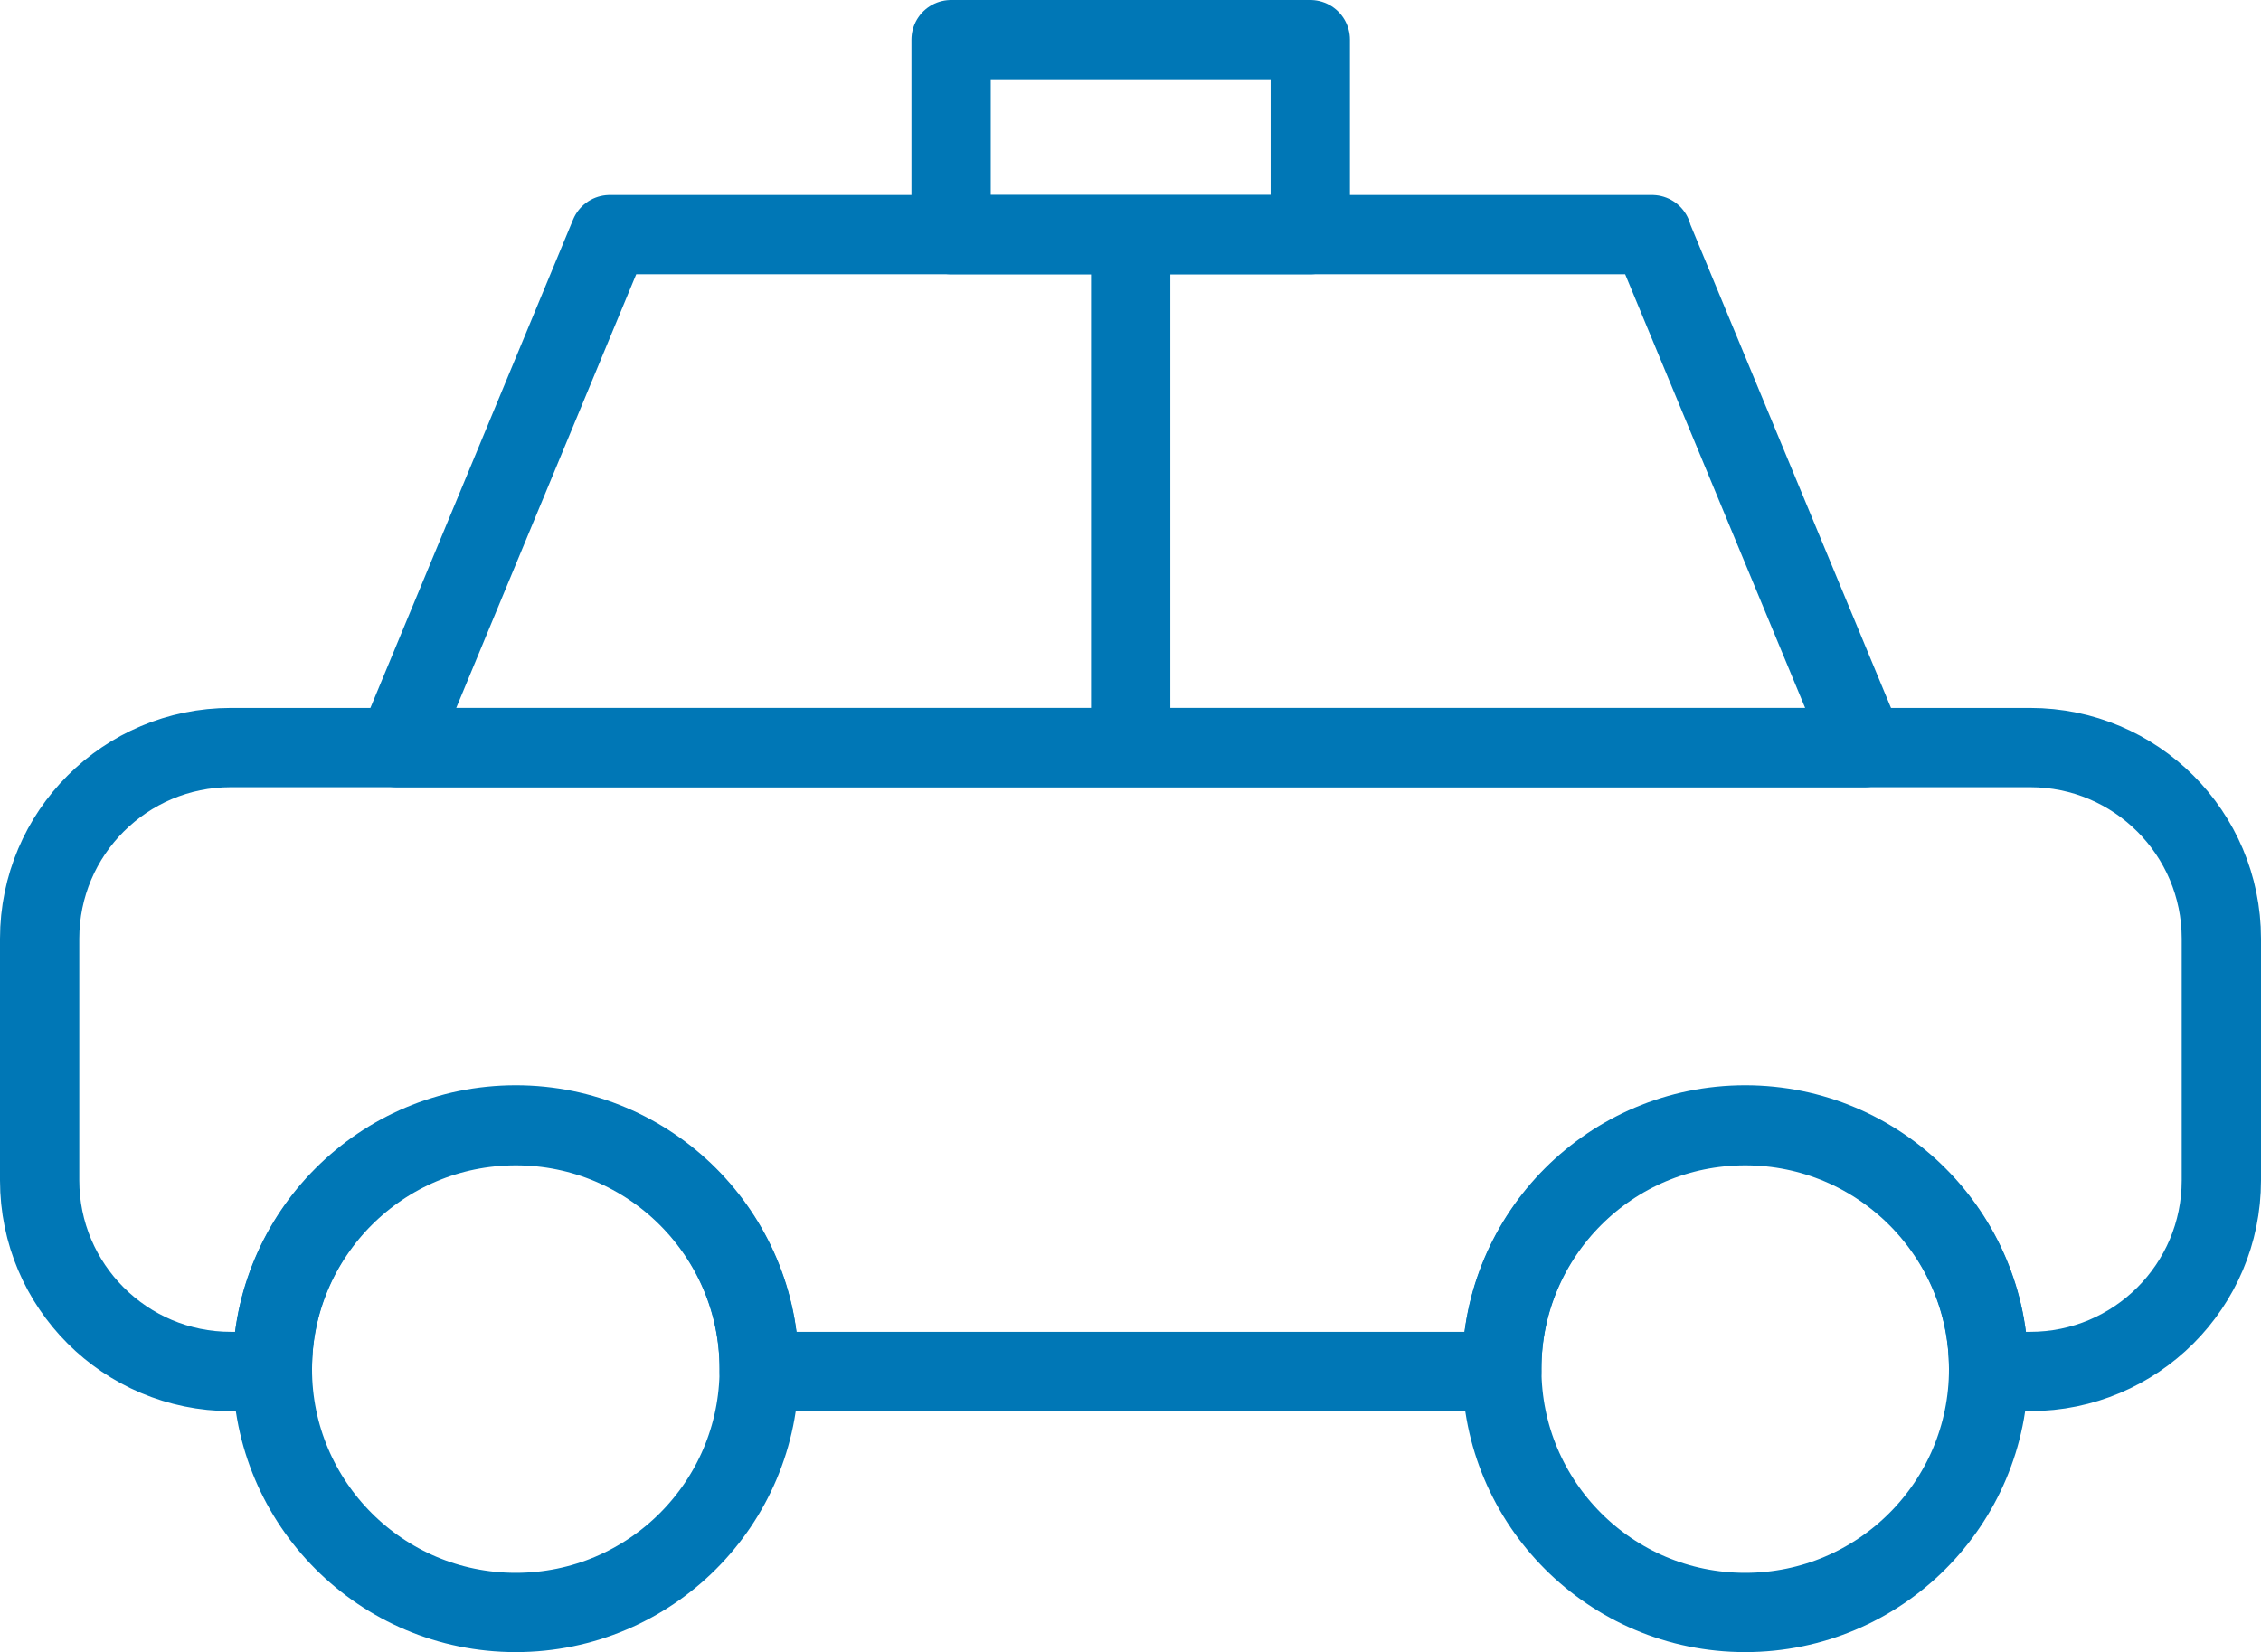
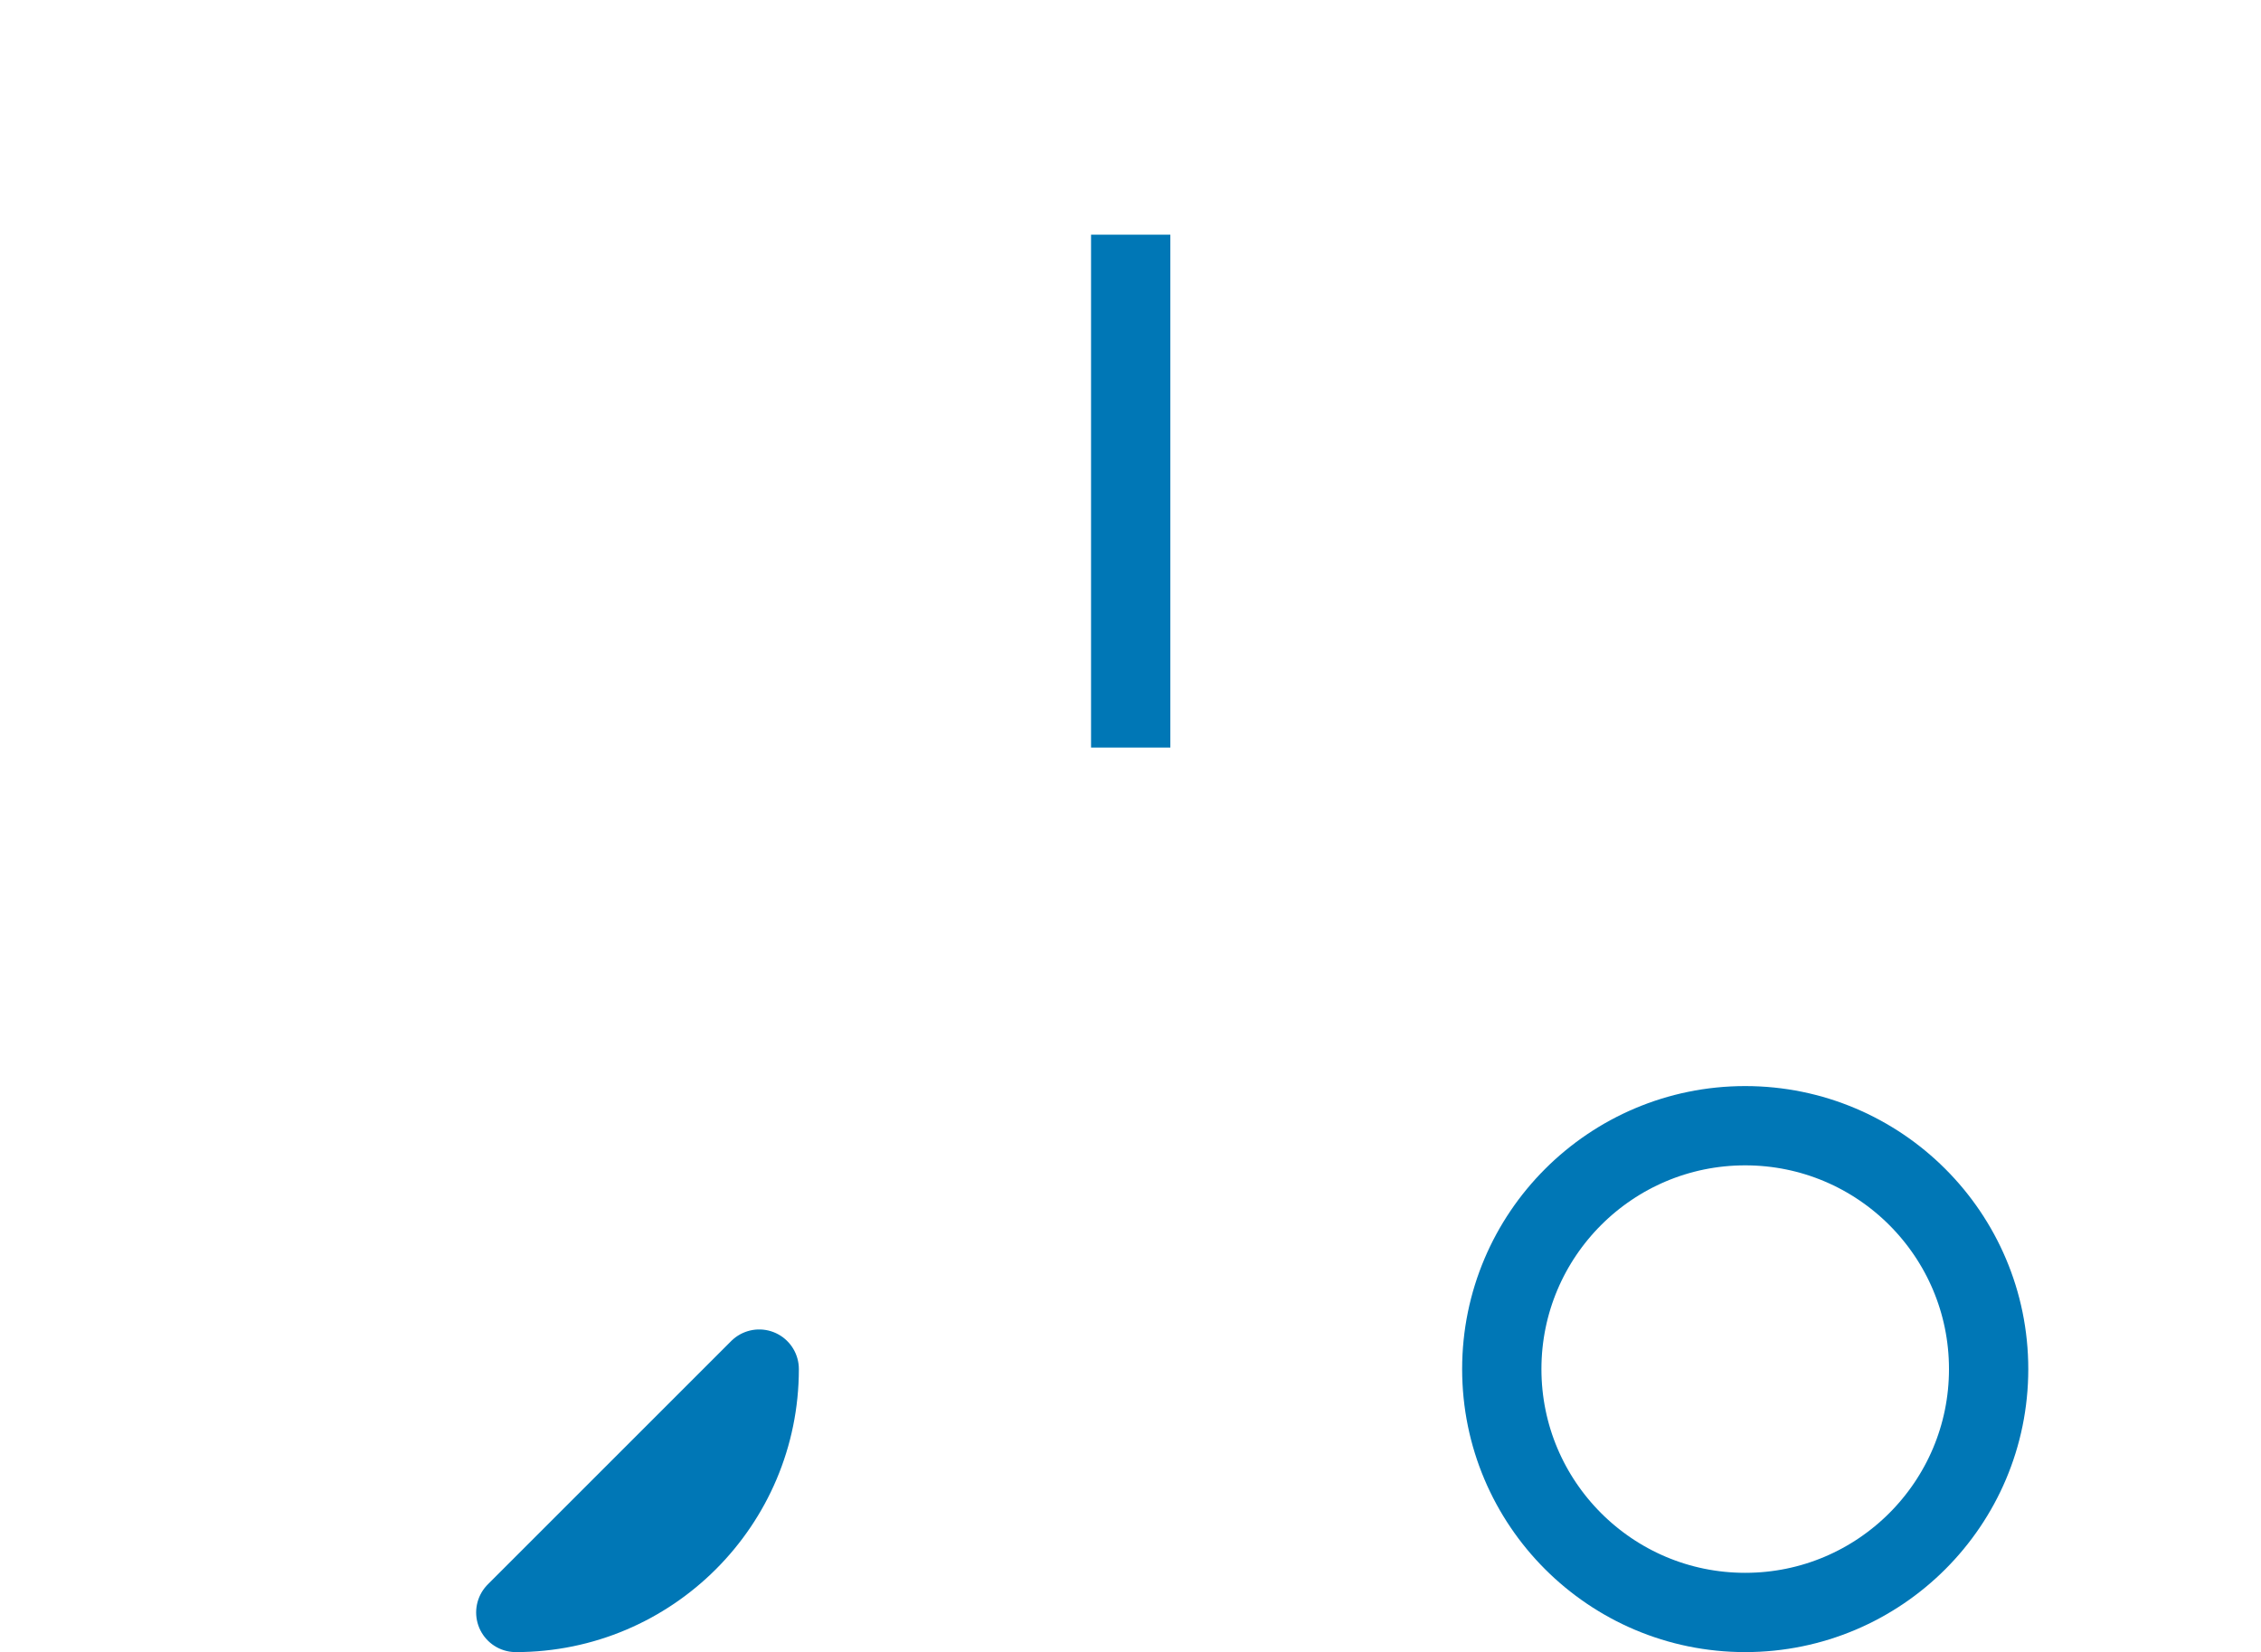
<svg xmlns="http://www.w3.org/2000/svg" id="Capa_2" data-name="Capa 2" viewBox="0 0 57.03 41.68">
  <defs>
    <style>
      .cls-1 {
        fill: none;
        stroke: #0077b6;
        stroke-linejoin: round;
        stroke-width: 2px;
      }
    </style>
  </defs>
  <g id="Capa_1-2" data-name="Capa 1">
-     <path class="cls-1" d="M51.21,18.86H5.82c-2.66,0-4.82,2.16-4.82,4.82v6.1c0,2.66,2.16,4.82,4.82,4.82h1.05s0-.05,0-.08c0-3.39,2.75-6.14,6.14-6.14s6.14,2.75,6.14,6.14c0,.03,0,.05,0,.08h18.73s0-.05,0-.08c0-3.39,2.75-6.14,6.14-6.14s6.14,2.75,6.14,6.14c0,.03,0,.05,0,.08h1.05c2.66,0,4.82-2.16,4.82-4.82v-6.1c0-2.66-2.16-4.82-4.82-4.82Z" />
-     <path class="cls-1" d="M41.66,5.92l5.37,12.94H10.01l5.37-12.94h26.29Z" />
-     <path class="cls-1" d="M33.05,1h-9.06v4.92h9.06V1Z" />
    <path class="cls-1" d="M28.52,5.92v12.94" />
-     <path class="cls-1" d="M13.01,40.68c3.39,0,6.14-2.75,6.14-6.14s-2.75-6.14-6.14-6.14-6.14,2.75-6.14,6.14,2.75,6.14,6.14,6.14Z" />
+     <path class="cls-1" d="M13.01,40.68c3.39,0,6.14-2.75,6.14-6.14Z" />
    <path class="cls-1" d="M44.02,40.68c3.39,0,6.14-2.75,6.14-6.14s-2.75-6.14-6.14-6.14-6.14,2.75-6.14,6.14,2.75,6.14,6.14,6.14Z" />
  </g>
</svg>